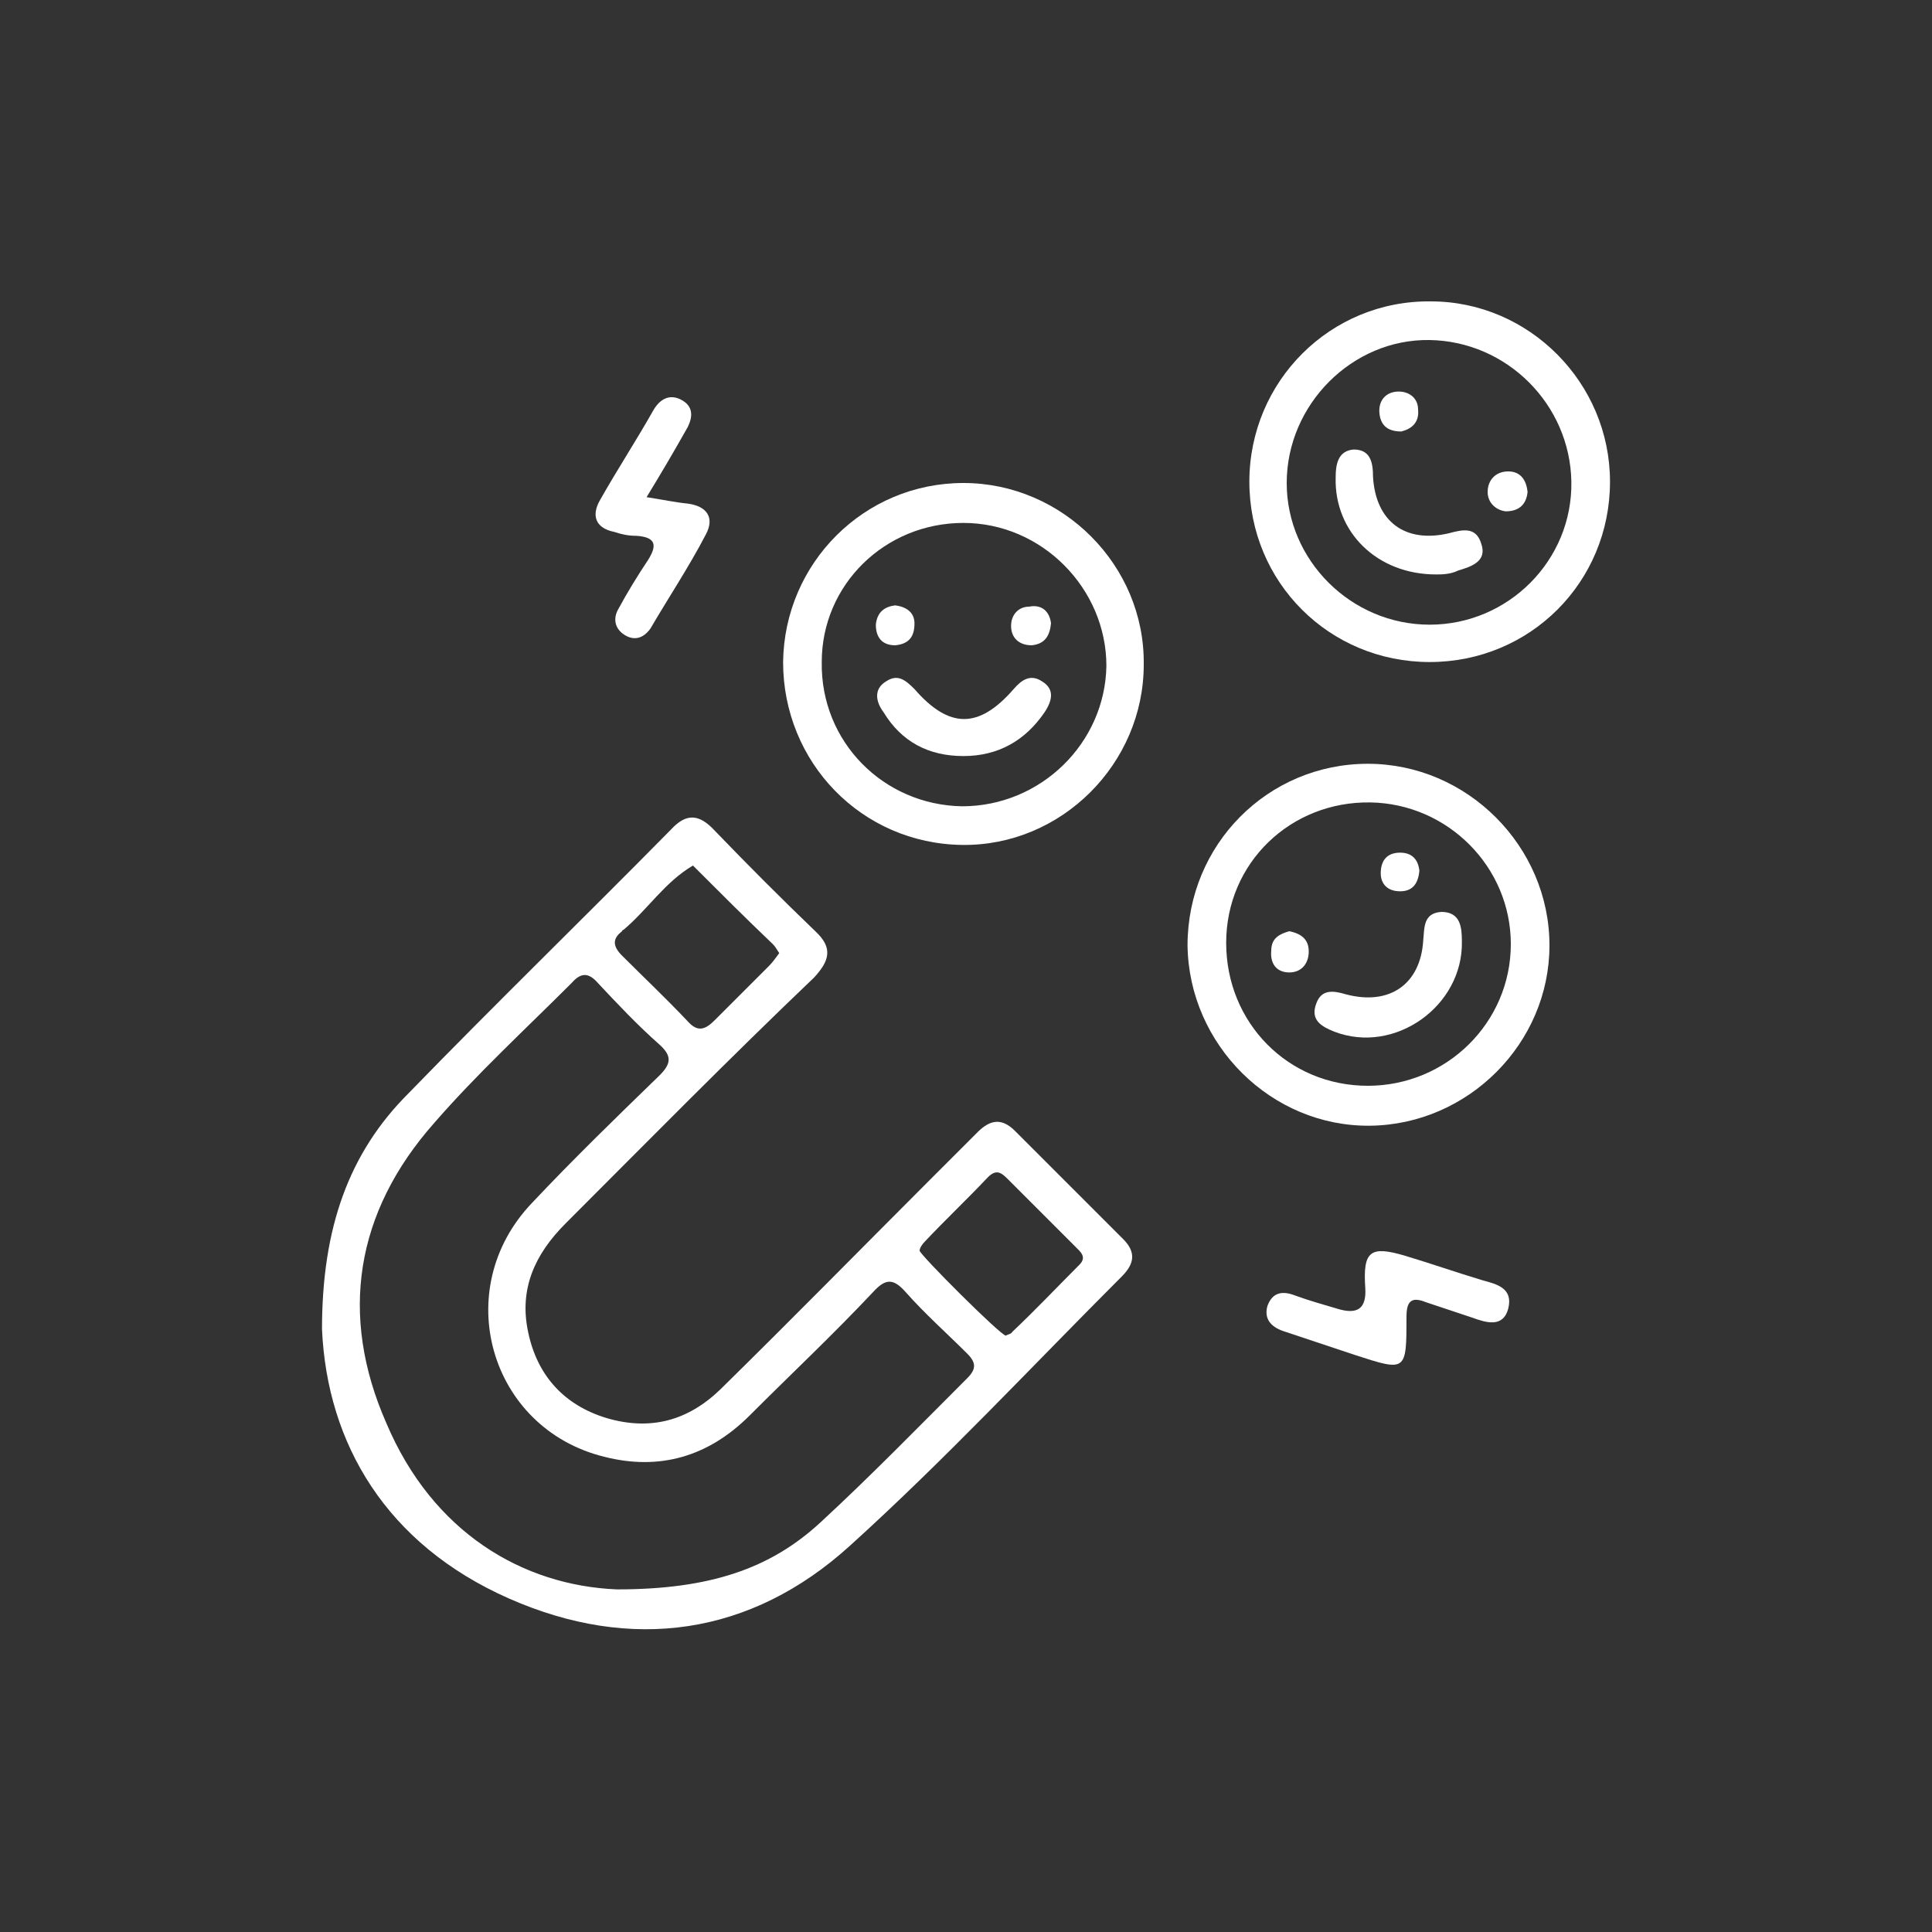
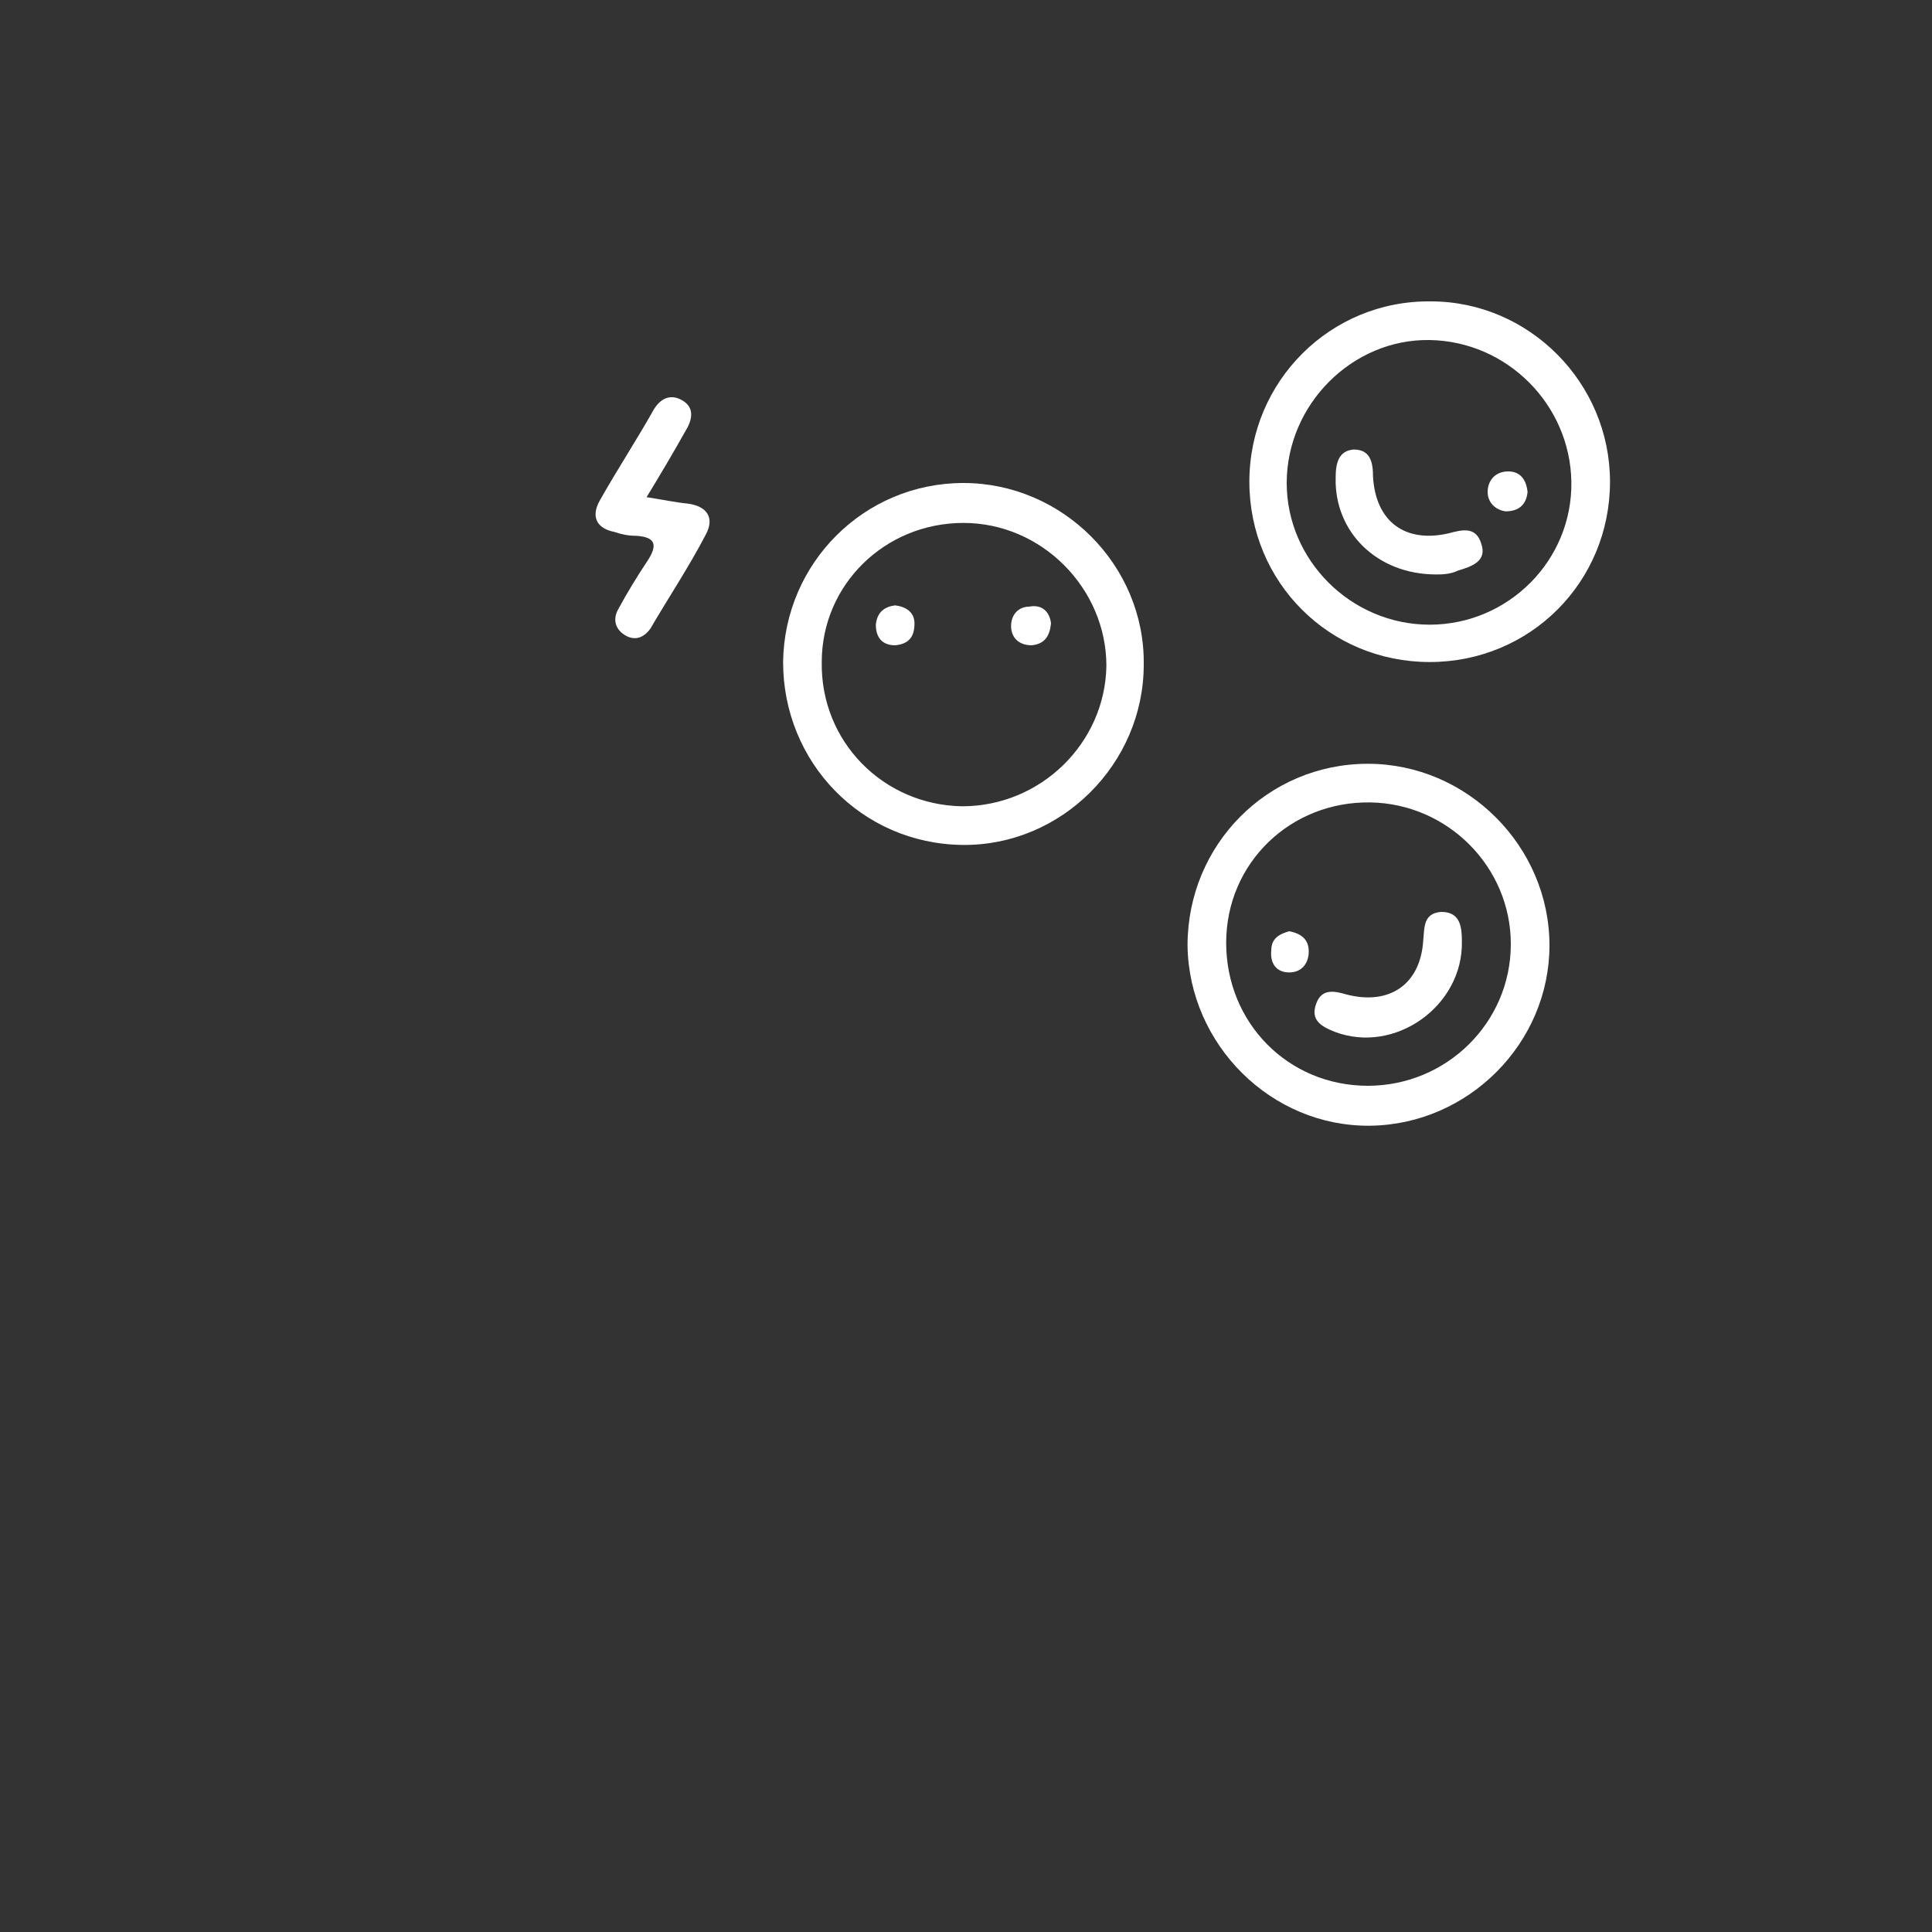
<svg xmlns="http://www.w3.org/2000/svg" version="1.1" id="Layer_1" x="0px" y="0px" viewBox="0 0 150 150" style="enable-background:new 0 0 150 150;" xml:space="preserve">
  <rect x="0" y="0" width="150" height="150" fill="#333333" stroke="none" />
  <style type="text/css">
	.st0{fill:#FFFFFF;}
</style>
-   <path class="st0" d="M25,103.2c0-7.9,2.1-13.7,6.7-18.3c6.7-6.9,13.6-13.6,20.4-20.5c1.2-1.3,2.2-1.2,3.4,0.1  c2.6,2.7,5.2,5.3,7.8,7.8c1.4,1.3,1.1,2.3-0.1,3.6C56.7,82.1,50.3,88.6,43.9,95c-2.4,2.4-3.6,5.1-2.9,8.4c0.7,3.4,2.8,5.7,6.1,6.7  c3.4,1,6.3,0.2,8.8-2.2c5.5-5.4,10.9-10.9,16.4-16.4c1.2-1.2,2.4-2.4,3.6-3.6c1-1,1.9-1.1,2.9-0.1c2.8,2.8,5.6,5.6,8.4,8.4  c1,1,0.9,1.9-0.1,2.9c-7,7-13.8,14.3-21.1,20.9c-7.7,7-17,8.3-26.5,4.1C30,119.9,25.4,112.1,25,103.2L25,103.2z M47.9,123.4  c7.2,0,11.9-1.6,15.8-5.2c3.9-3.6,7.6-7.4,11.4-11.2c0.7-0.7,0.7-1.2,0-1.9c-1.6-1.6-3.3-3.1-4.8-4.8c-0.9-1-1.5-1.1-2.5,0  c-3.1,3.3-6.4,6.4-9.6,9.6c-3.2,3.2-7,4.3-11.3,3.2c-8.9-2.2-12-13-5.6-19.7c3.2-3.4,6.6-6.7,9.9-9.9c0.9-0.9,1-1.5,0-2.4  c-1.7-1.5-3.3-3.2-4.8-4.8c-0.7-0.8-1.3-0.8-2,0c-3.6,3.6-7.4,7.1-10.7,10.9c-6.1,6.9-7.4,14.9-3.7,23.3  C33.6,119,40.6,123.1,47.9,123.4L47.9,123.4z M60.5,74c-0.2-0.3-0.3-0.5-0.5-0.7c-2.1-2-4.1-4-6.2-6.1c-2.2,1.3-3.5,3.4-5.4,5  c-0.1,0-0.1,0.1-0.1,0.1c-0.8,0.6-0.7,1.2,0,1.9c1.7,1.7,3.4,3.3,5.1,5.1c0.8,0.9,1.4,0.6,2.1-0.1c1.4-1.4,2.8-2.8,4.2-4.2  C60,74.7,60.2,74.4,60.5,74L60.5,74z M78.1,103.7c0.1-0.1,0.4-0.1,0.5-0.3c1.8-1.7,3.5-3.5,5.2-5.2c0.6-0.6,0.1-1-0.3-1.4  c-1.7-1.7-3.5-3.5-5.2-5.2c-0.5-0.5-0.9-0.9-1.6-0.2c-1.6,1.7-3.3,3.3-4.9,5c-0.2,0.2-0.4,0.5-0.4,0.7  C71.4,97.4,77.7,103.7,78.1,103.7L78.1,103.7z" />
  <path class="st0" d="M60.8,51.4c0.1-7.7,6.3-13.9,14-13.9c7.7,0,14.1,6.4,14,14.1c0,7.7-6.4,14.1-14.1,14  C66.9,65.5,60.8,59.2,60.8,51.4L60.8,51.4z M74.7,62.6c6.1,0,11.1-4.9,11.2-10.9c0-6-5-11.1-11.1-11.1c-6.1,0-11,4.8-11,10.8  C63.7,57.6,68.6,62.5,74.7,62.6z" />
  <path class="st0" d="M111,51.4c-7.8,0-14-6.2-14-14c0-7.8,6.3-14.1,14.1-14c7.6,0,13.9,6.3,13.9,14C125,45.2,118.8,51.4,111,51.4z   M111,48.5c6.1,0,11.1-5,11-11.1c-0.1-6-5-10.9-11-11c-6-0.1-11.1,5-11.1,11.1C99.9,43.5,104.9,48.5,111,48.5z" />
  <path class="st0" d="M92.2,73.4c0-7.8,6.2-14.1,14-14.1c7.7,0,14.1,6.4,14.1,14.1c0,7.6-6.3,13.9-13.9,14  C98.7,87.5,92.3,81.1,92.2,73.4L92.2,73.4z M95.2,73.2c0,6.2,4.8,11.1,11,11.1c6.1,0,11.1-4.9,11.1-11c0-6-4.9-10.9-10.9-11  C100.2,62.2,95.2,67,95.2,73.2L95.2,73.2z" />
-   <path class="st0" d="M106,100c-0.2-2.9,0.4-3.3,3.1-2.5c2,0.6,4,1.3,6,1.9c1.1,0.3,2.4,0.6,2,2.2c-0.4,1.5-1.7,1.1-2.8,0.7  c-1.2-0.4-2.4-0.8-3.6-1.2c-1-0.4-1.5-0.2-1.5,1.1c0,4.3,0,4.3-4,3c-1.8-0.6-3.6-1.2-5.4-1.8c-1-0.3-1.7-0.9-1.4-2  c0.4-1.1,1.2-1.2,2.2-0.8c1.1,0.4,2.2,0.7,3.2,1C105.4,102.1,106.1,101.6,106,100L106,100z" />
  <path class="st0" d="M50.2,38.6c1.3,0.2,2.2,0.4,3.2,0.5c1.5,0.2,2.1,1.1,1.4,2.4c-1.3,2.5-2.9,4.9-4.3,7.3c-0.5,0.7-1.2,1-2,0.5  c-0.8-0.5-0.9-1.3-0.5-2c0.7-1.3,1.5-2.6,2.3-3.8c0.7-1.1,0.7-1.8-0.9-1.9c-0.6,0-1.1-0.1-1.7-0.3c-1.5-0.3-1.8-1.3-1.1-2.5  c1.3-2.3,2.8-4.6,4.1-6.9c0.5-0.9,1.3-1.4,2.3-0.8c1,0.6,0.7,1.6,0.2,2.4C52.3,35.1,51.3,36.8,50.2,38.6L50.2,38.6z" />
-   <path class="st0" d="M74.8,58.7c-2.7,0-4.8-1.1-6.2-3.4c-0.6-0.8-0.8-1.8,0.2-2.4c0.9-0.6,1.5-0.1,2.2,0.6c2.7,3.1,5,3.1,7.7,0  c0.6-0.7,1.3-1.2,2.2-0.6c1,0.6,0.8,1.5,0.2,2.4C79.6,57.5,77.5,58.7,74.8,58.7z" />
  <path class="st0" d="M81.6,48.4c-0.1,1-0.5,1.6-1.5,1.7c-1,0-1.6-0.6-1.6-1.5c0-0.9,0.6-1.5,1.4-1.5C80.9,46.9,81.5,47.5,81.6,48.4  L81.6,48.4z" />
  <path class="st0" d="M69.5,47c0.8,0.1,1.5,0.5,1.5,1.4c0,1-0.4,1.6-1.5,1.7c-1,0-1.5-0.6-1.5-1.6C68.1,47.5,68.7,47.1,69.5,47z" />
  <path class="st0" d="M111.5,44.6c-4.6,0-7.9-3.3-7.8-7.5c0-1.1,0.2-2.1,1.4-2.2c1.3,0,1.5,1,1.5,2.1c0.2,3.5,2.5,5.2,5.9,4.4  c1.1-0.3,2.1-0.5,2.5,0.8c0.5,1.4-0.8,1.8-1.8,2.1C112.6,44.6,111.9,44.6,111.5,44.6L111.5,44.6z" />
  <path class="st0" d="M118.6,38.2c-0.1,1-0.7,1.5-1.7,1.5c-0.8-0.1-1.4-0.7-1.4-1.5c0-0.9,0.6-1.6,1.6-1.6  C118,36.6,118.5,37.2,118.6,38.2z" />
-   <path class="st0" d="M108.8,33.5c-1.1,0-1.6-0.5-1.7-1.4c-0.1-1,0.5-1.7,1.5-1.7c0.8,0,1.5,0.5,1.5,1.4  C110.2,32.8,109.6,33.3,108.8,33.5z" />
  <path class="st0" d="M113.5,73.1c0.1,5-5.2,8.8-9.9,7c-1-0.4-1.9-0.9-1.4-2.2c0.4-1.1,1.3-1,2.3-0.7c3.4,0.9,5.8-0.8,6-4.2  c0.1-1,0-2.1,1.4-2.2C113.4,70.8,113.5,72,113.5,73.1z" />
-   <path class="st0" d="M108.7,69.2c-1,0-1.5-0.6-1.5-1.4c0-1,0.5-1.6,1.5-1.6c0.9,0,1.4,0.5,1.5,1.4C110.1,68.7,109.6,69.2,108.7,69.2  z" />
  <path class="st0" d="M100.1,72.3c1,0.2,1.6,0.7,1.5,1.8c-0.1,0.9-0.7,1.4-1.5,1.4c-1,0-1.5-0.7-1.4-1.7  C98.7,72.8,99.4,72.5,100.1,72.3L100.1,72.3z" />
</svg>